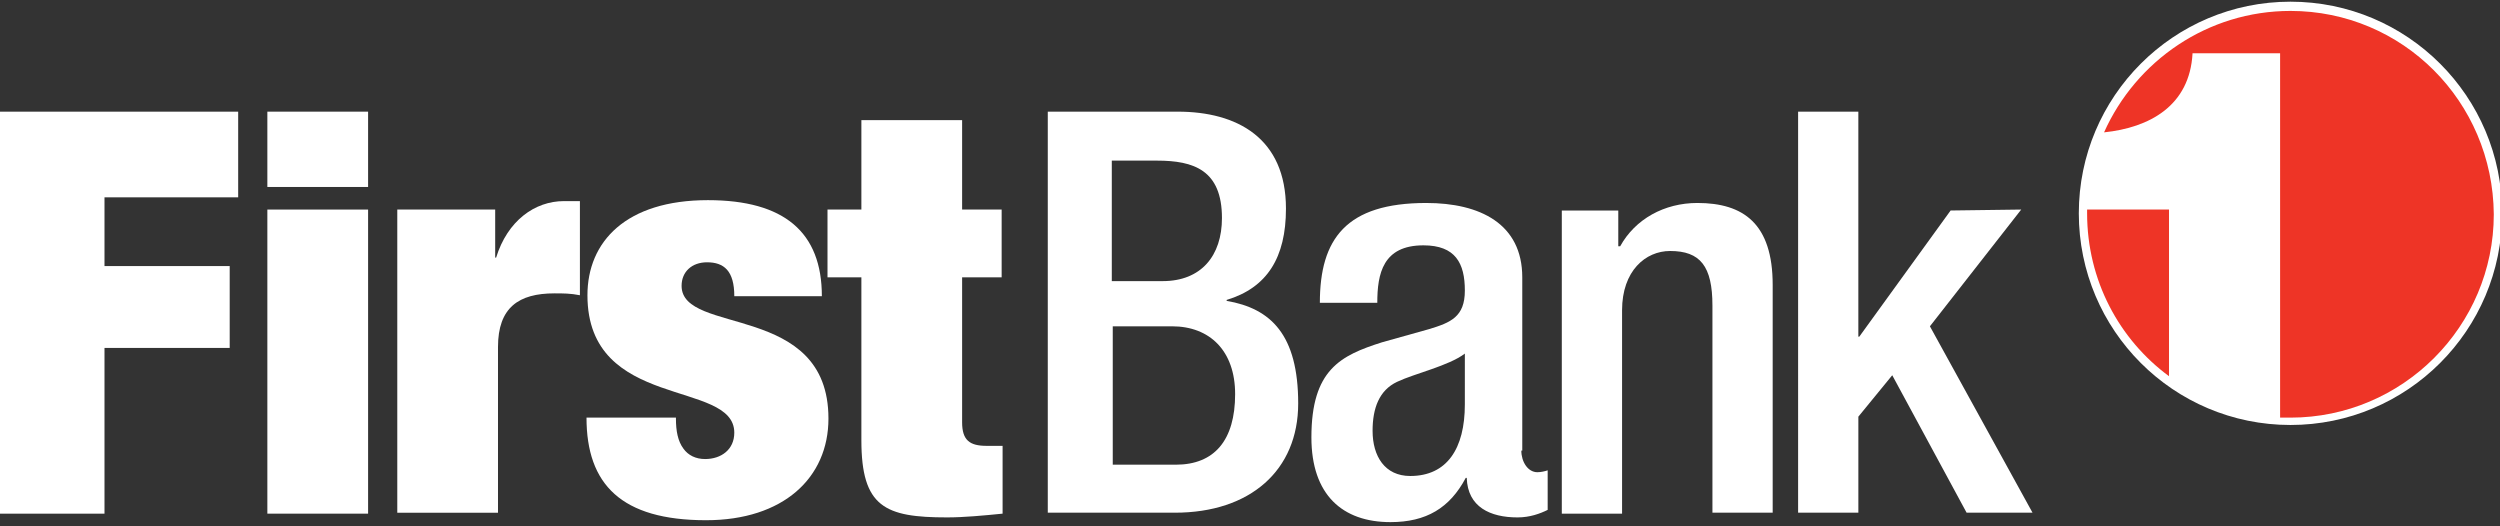
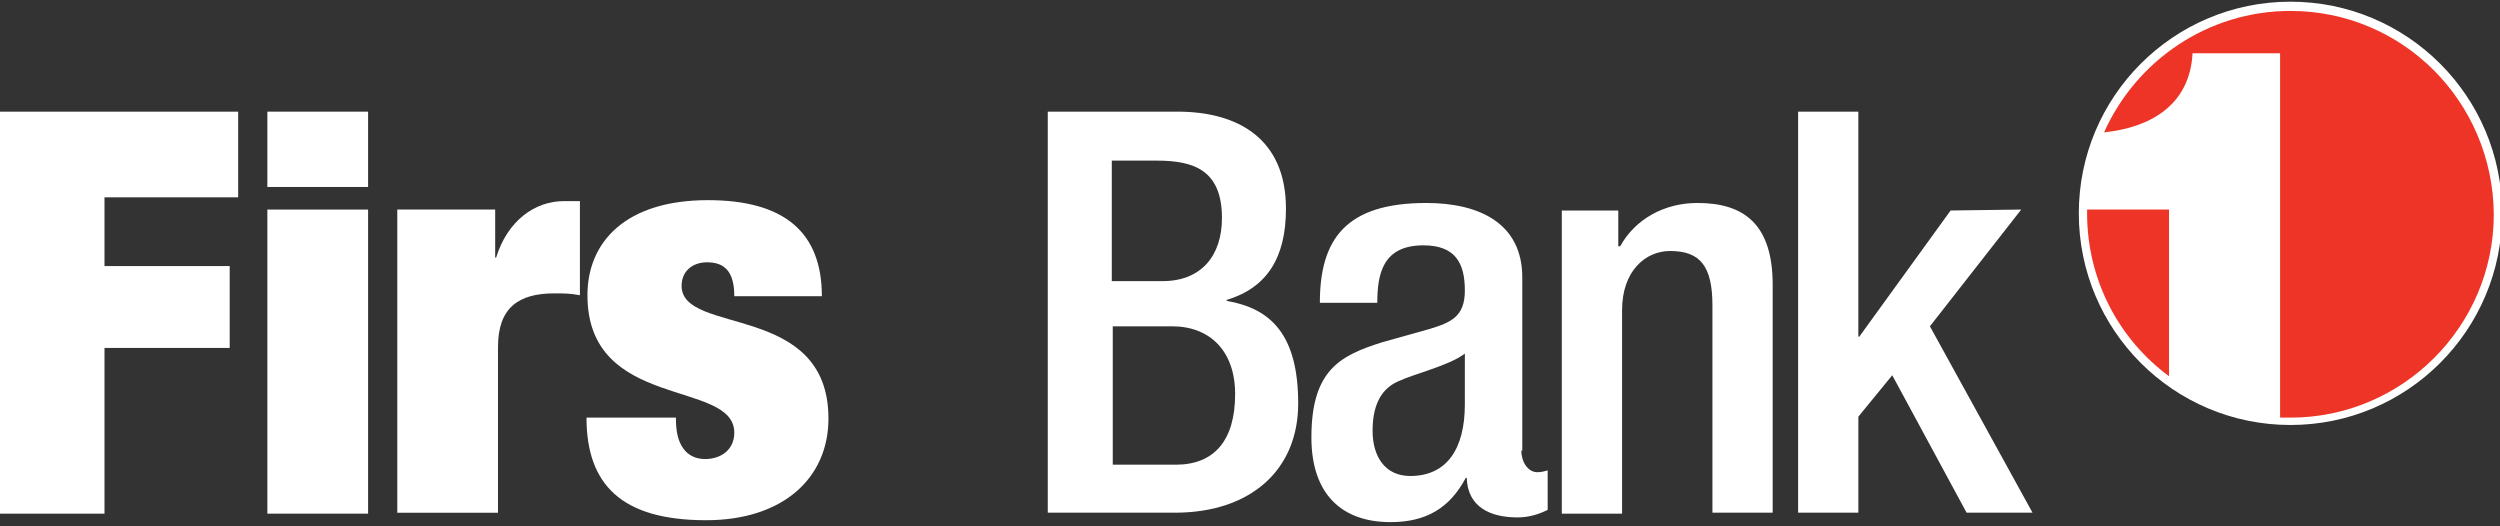
<svg xmlns="http://www.w3.org/2000/svg" version="1.1" id="Layer_1" x="0px" y="0px" width="266px" height="56px" viewBox="0 0 266 56" enable-background="new 0 0 266 56" xml:space="preserve">
  <rect x="0" y="0" width="266" height="56" fill="#333333" stroke="none" />
  <g>
    <g>
      <path fill="#FFFFFF" d="M0,11.88h25.342v9.116H11.118v7.312H24.44v8.712H11.118v17.632H0V11.88z" />
      <path fill="#FFFFFF" d="M28.447,11.88h10.718v8.014H28.447V11.88z M28.447,22.297h10.718v32.355H28.447V22.297z" />
      <path fill="#FFFFFF" d="M42.271,22.297h10.417v5.109h0.101C53.99,23.5,56.895,21.398,60,21.398h1.703v10.015    c-1.002-0.199-1.803-0.199-2.705-0.199c-3.806,0-6.011,1.502-6.011,5.709v17.629H42.271V22.297z" />
      <path fill="#FFFFFF" d="M71.919,44.535c0,1.303,0.2,2.404,0.801,3.204c0.501,0.701,1.302,1.103,2.304,1.103    c1.703,0,3.105-1,3.105-2.804c0-5.709-15.625-2.305-15.625-14.625c0-5.709,4.107-10.117,12.821-10.117    c8.113,0,12.121,3.405,12.121,10.218h-9.316c0-2.704-1.102-3.606-2.904-3.606c-1.603,0-2.705,1.001-2.705,2.504    c0,5.309,15.626,1.702,15.626,14.123c0,6.309-4.808,10.816-13.021,10.816c-9.015,0-12.722-3.806-12.722-10.915h9.516V44.535z" />
-       <path fill="#FFFFFF" d="M88.046,22.297h3.605v-9.515h10.718v9.515h4.206v7.213h-4.206v15.426c0,1.901,0.801,2.503,2.604,2.503    h1.703v7.213c-2.004,0.2-4.106,0.4-5.91,0.4c-6.611,0-9.115-1.102-9.115-8.215V29.511h-3.605V22.297z" />
      <path fill="#FFFFFF" d="M111.485,11.88h13.823c6.311,0,11.518,2.805,11.518,10.317c0,5.209-2.002,8.415-6.311,9.716v0.101    c4.709,0.802,7.613,3.604,7.613,10.918c0,7.111-5.108,11.619-13.121,11.619h-13.523V11.88z M123.705,29.911    c4.108,0,6.311-2.705,6.311-6.712c0-5.107-3.004-6.109-6.912-6.109h-4.809v12.822H123.705z M125.107,49.443    c4.107,0,6.311-2.605,6.311-7.513c0-4.607-2.703-7.211-6.71-7.211h-6.311v14.724H125.107z" />
      <path fill="#FFFFFF" d="M161.869,47.94c0,1.202,0.701,2.303,1.703,2.303c0.4,0,0.801-0.099,1.1-0.199v4.208    c-0.801,0.4-1.9,0.801-3.203,0.801c-2.906,0-5.311-1.102-5.408-4.209h-0.104c-1.699,3.208-4.205,4.71-8.012,4.71    c-5.109,0-8.412-2.904-8.412-9.014c0-7.214,3.104-8.717,7.51-10.118l5.01-1.403c2.303-0.7,3.807-1.302,3.807-4.105    c0-2.905-1-4.809-4.408-4.809c-4.307,0-4.908,3.005-4.908,6.111h-6.111c0-6.812,2.805-10.618,11.32-10.618    c5.709,0,10.217,2.204,10.217,7.914v18.43H161.869z M155.859,37.622c-1.703,1.304-5.311,2.105-7.211,3.006    c-1.904,0.902-2.605,2.806-2.605,5.21c0,2.703,1.301,4.808,4.006,4.808c3.906,0,5.811-2.906,5.811-7.612V37.622z" />
      <path fill="#FFFFFF" d="M166.074,22.397h6.111v3.807h0.201c1.602-2.905,4.709-4.608,8.213-4.608c4.908,0,8.014,2.204,8.014,8.715    v24.24h-6.41V32.514c0-4.206-1.303-5.808-4.506-5.808c-2.607,0-5.109,2.104-5.109,6.31v21.637h-6.412V22.397H166.074z" />
      <path fill="#FFFFFF" d="M191.318,11.88h6.41v23.941h0.1l9.717-13.424l7.512-0.1l-9.715,12.422l10.918,19.832h-7.014l-7.912-14.624    l-3.605,4.407v10.217h-6.41V11.88z" />
    </g>
    <g>
      <circle fill="#FFFFFF" stroke="#FFFFFF" stroke-width="1.767" cx="243.705" cy="22.699" r="21.636" />
      <g>
        <path fill="#EE3426" d="M230.783,26.405v-4.108h-3.707h-5.008c0,0.1,0,0.301,0,0.401c0,7.112,3.406,13.422,8.715,17.329V26.405z" />
        <path fill="#EE3426" d="M243.705,1.163c-8.816,0-16.428,5.309-19.834,12.921c4.809-0.5,9.117-2.805,9.416-8.414h9.316v38.766     c0.398,0,0.701,0,1.102,0c11.918,0,21.635-9.717,21.635-21.638C265.24,10.779,255.623,1.163,243.705,1.163z" />
      </g>
    </g>
  </g>
</svg>